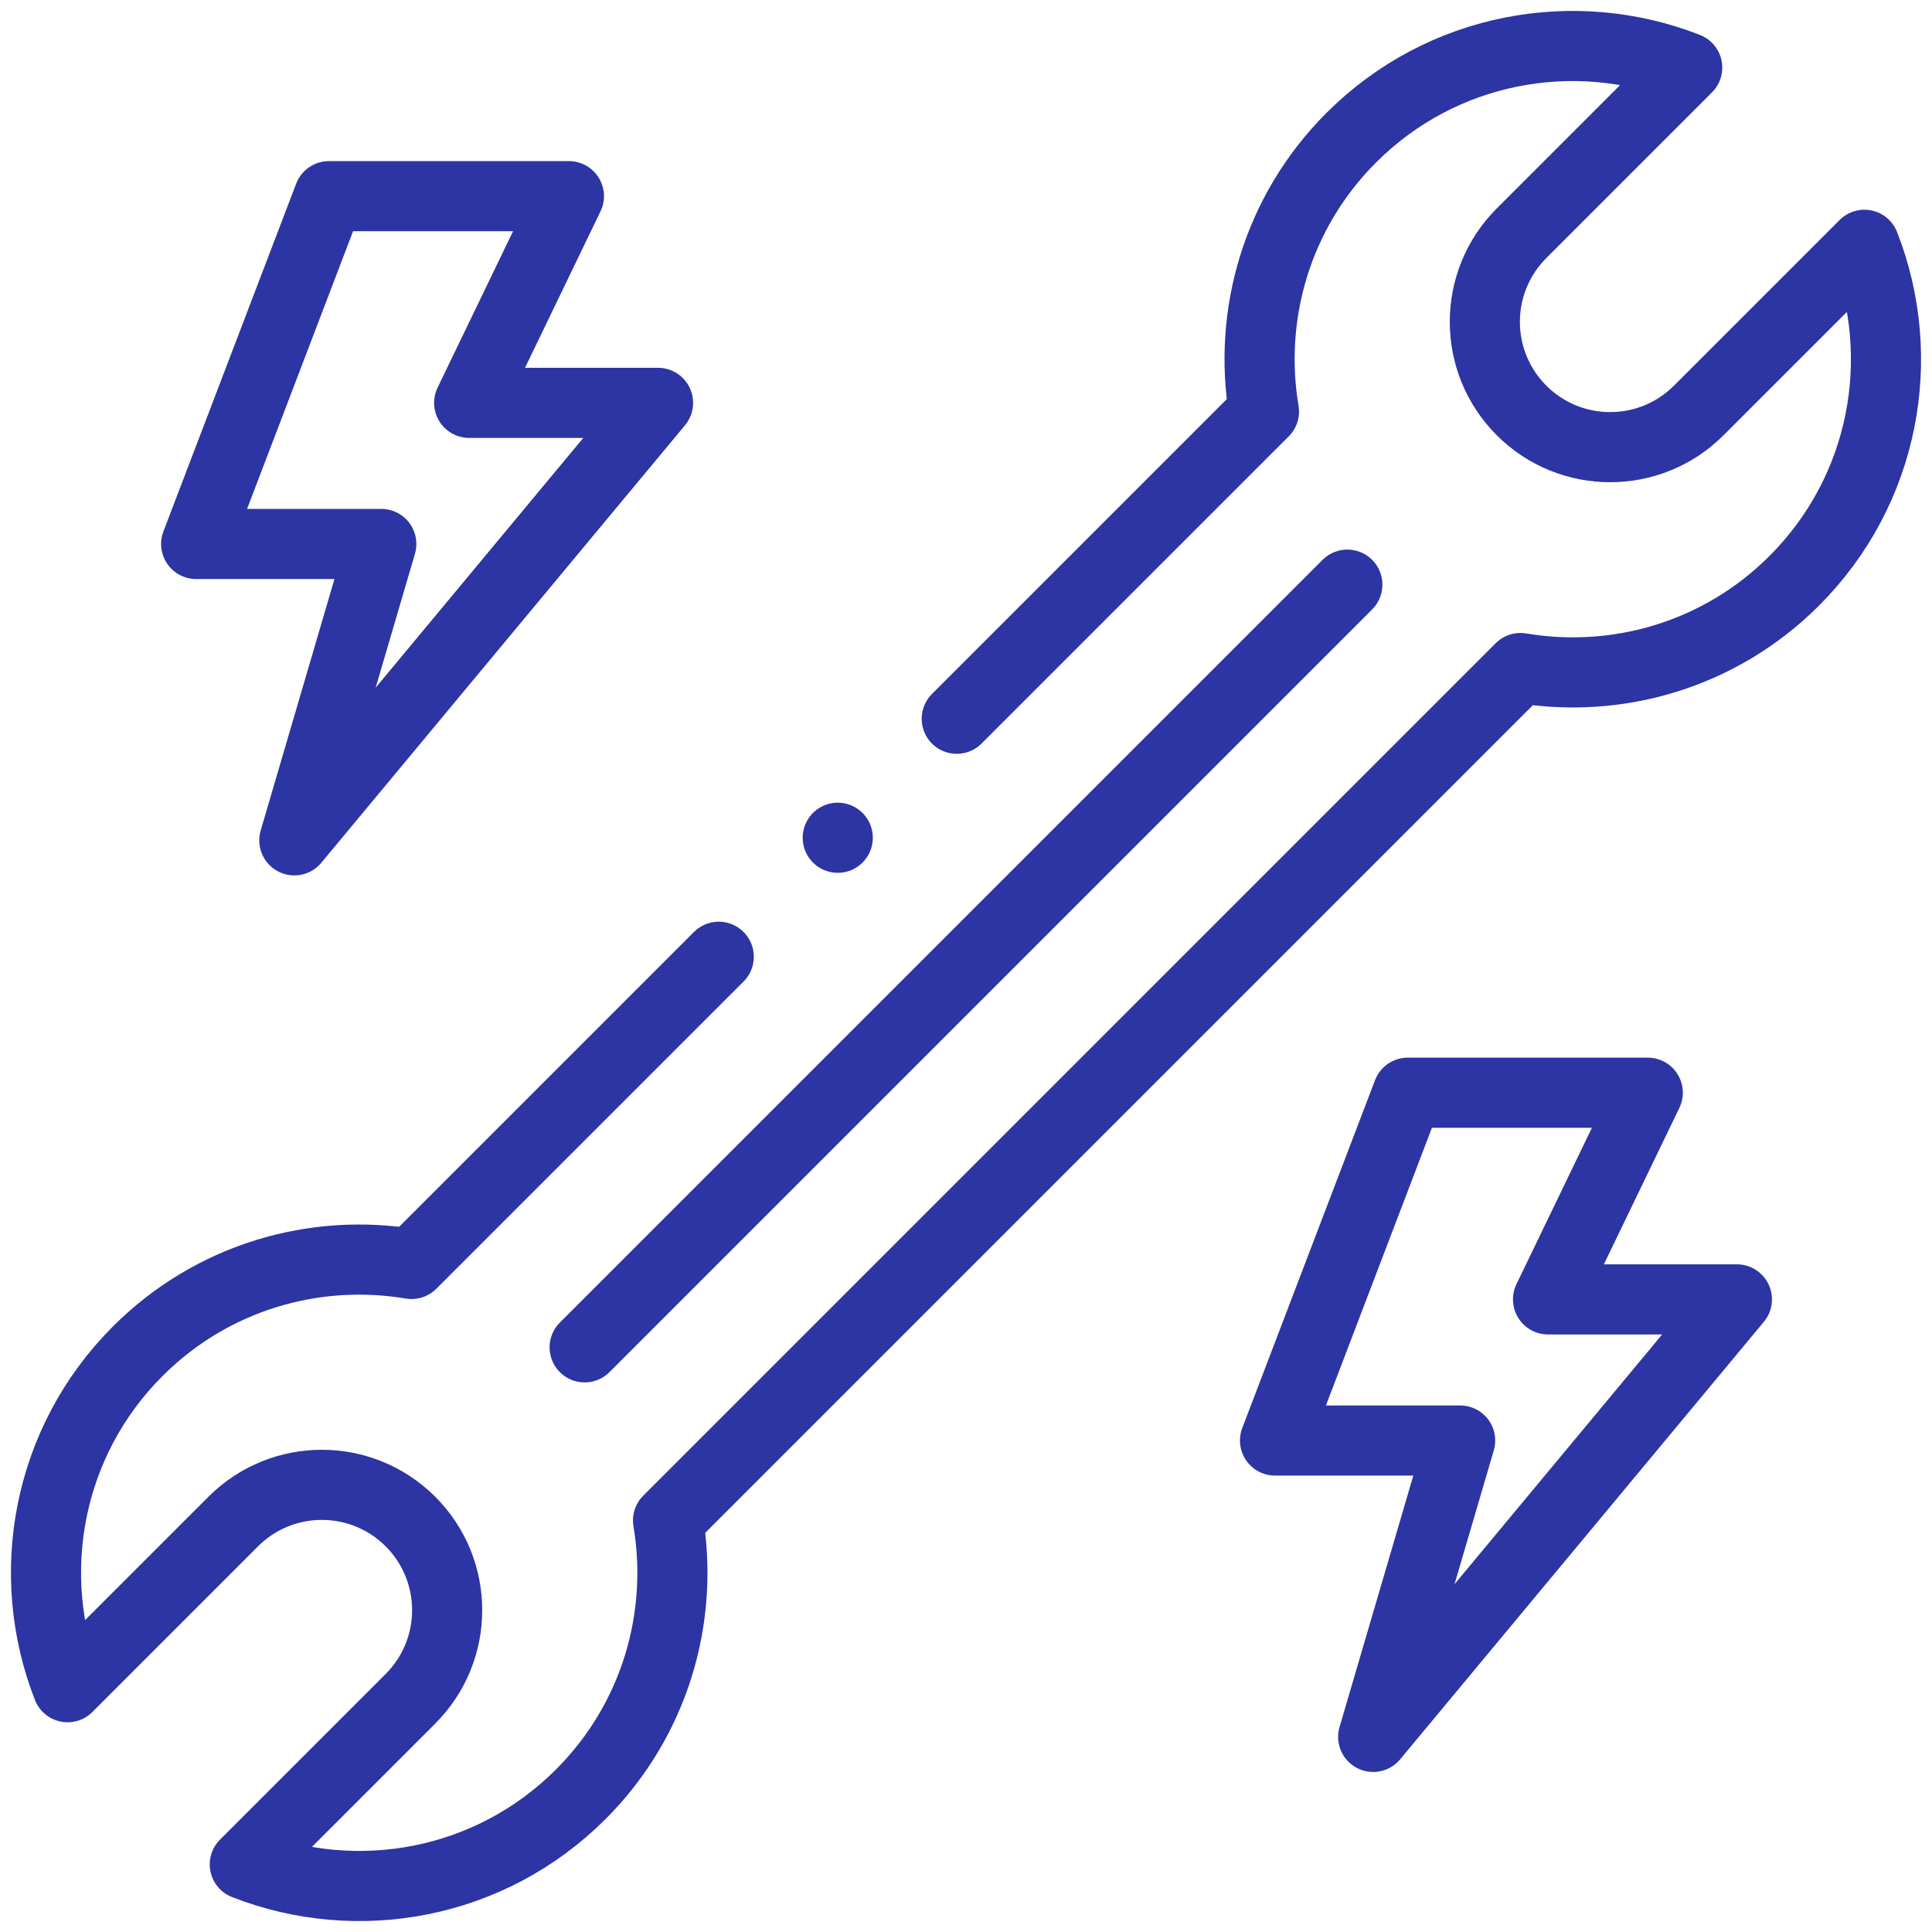
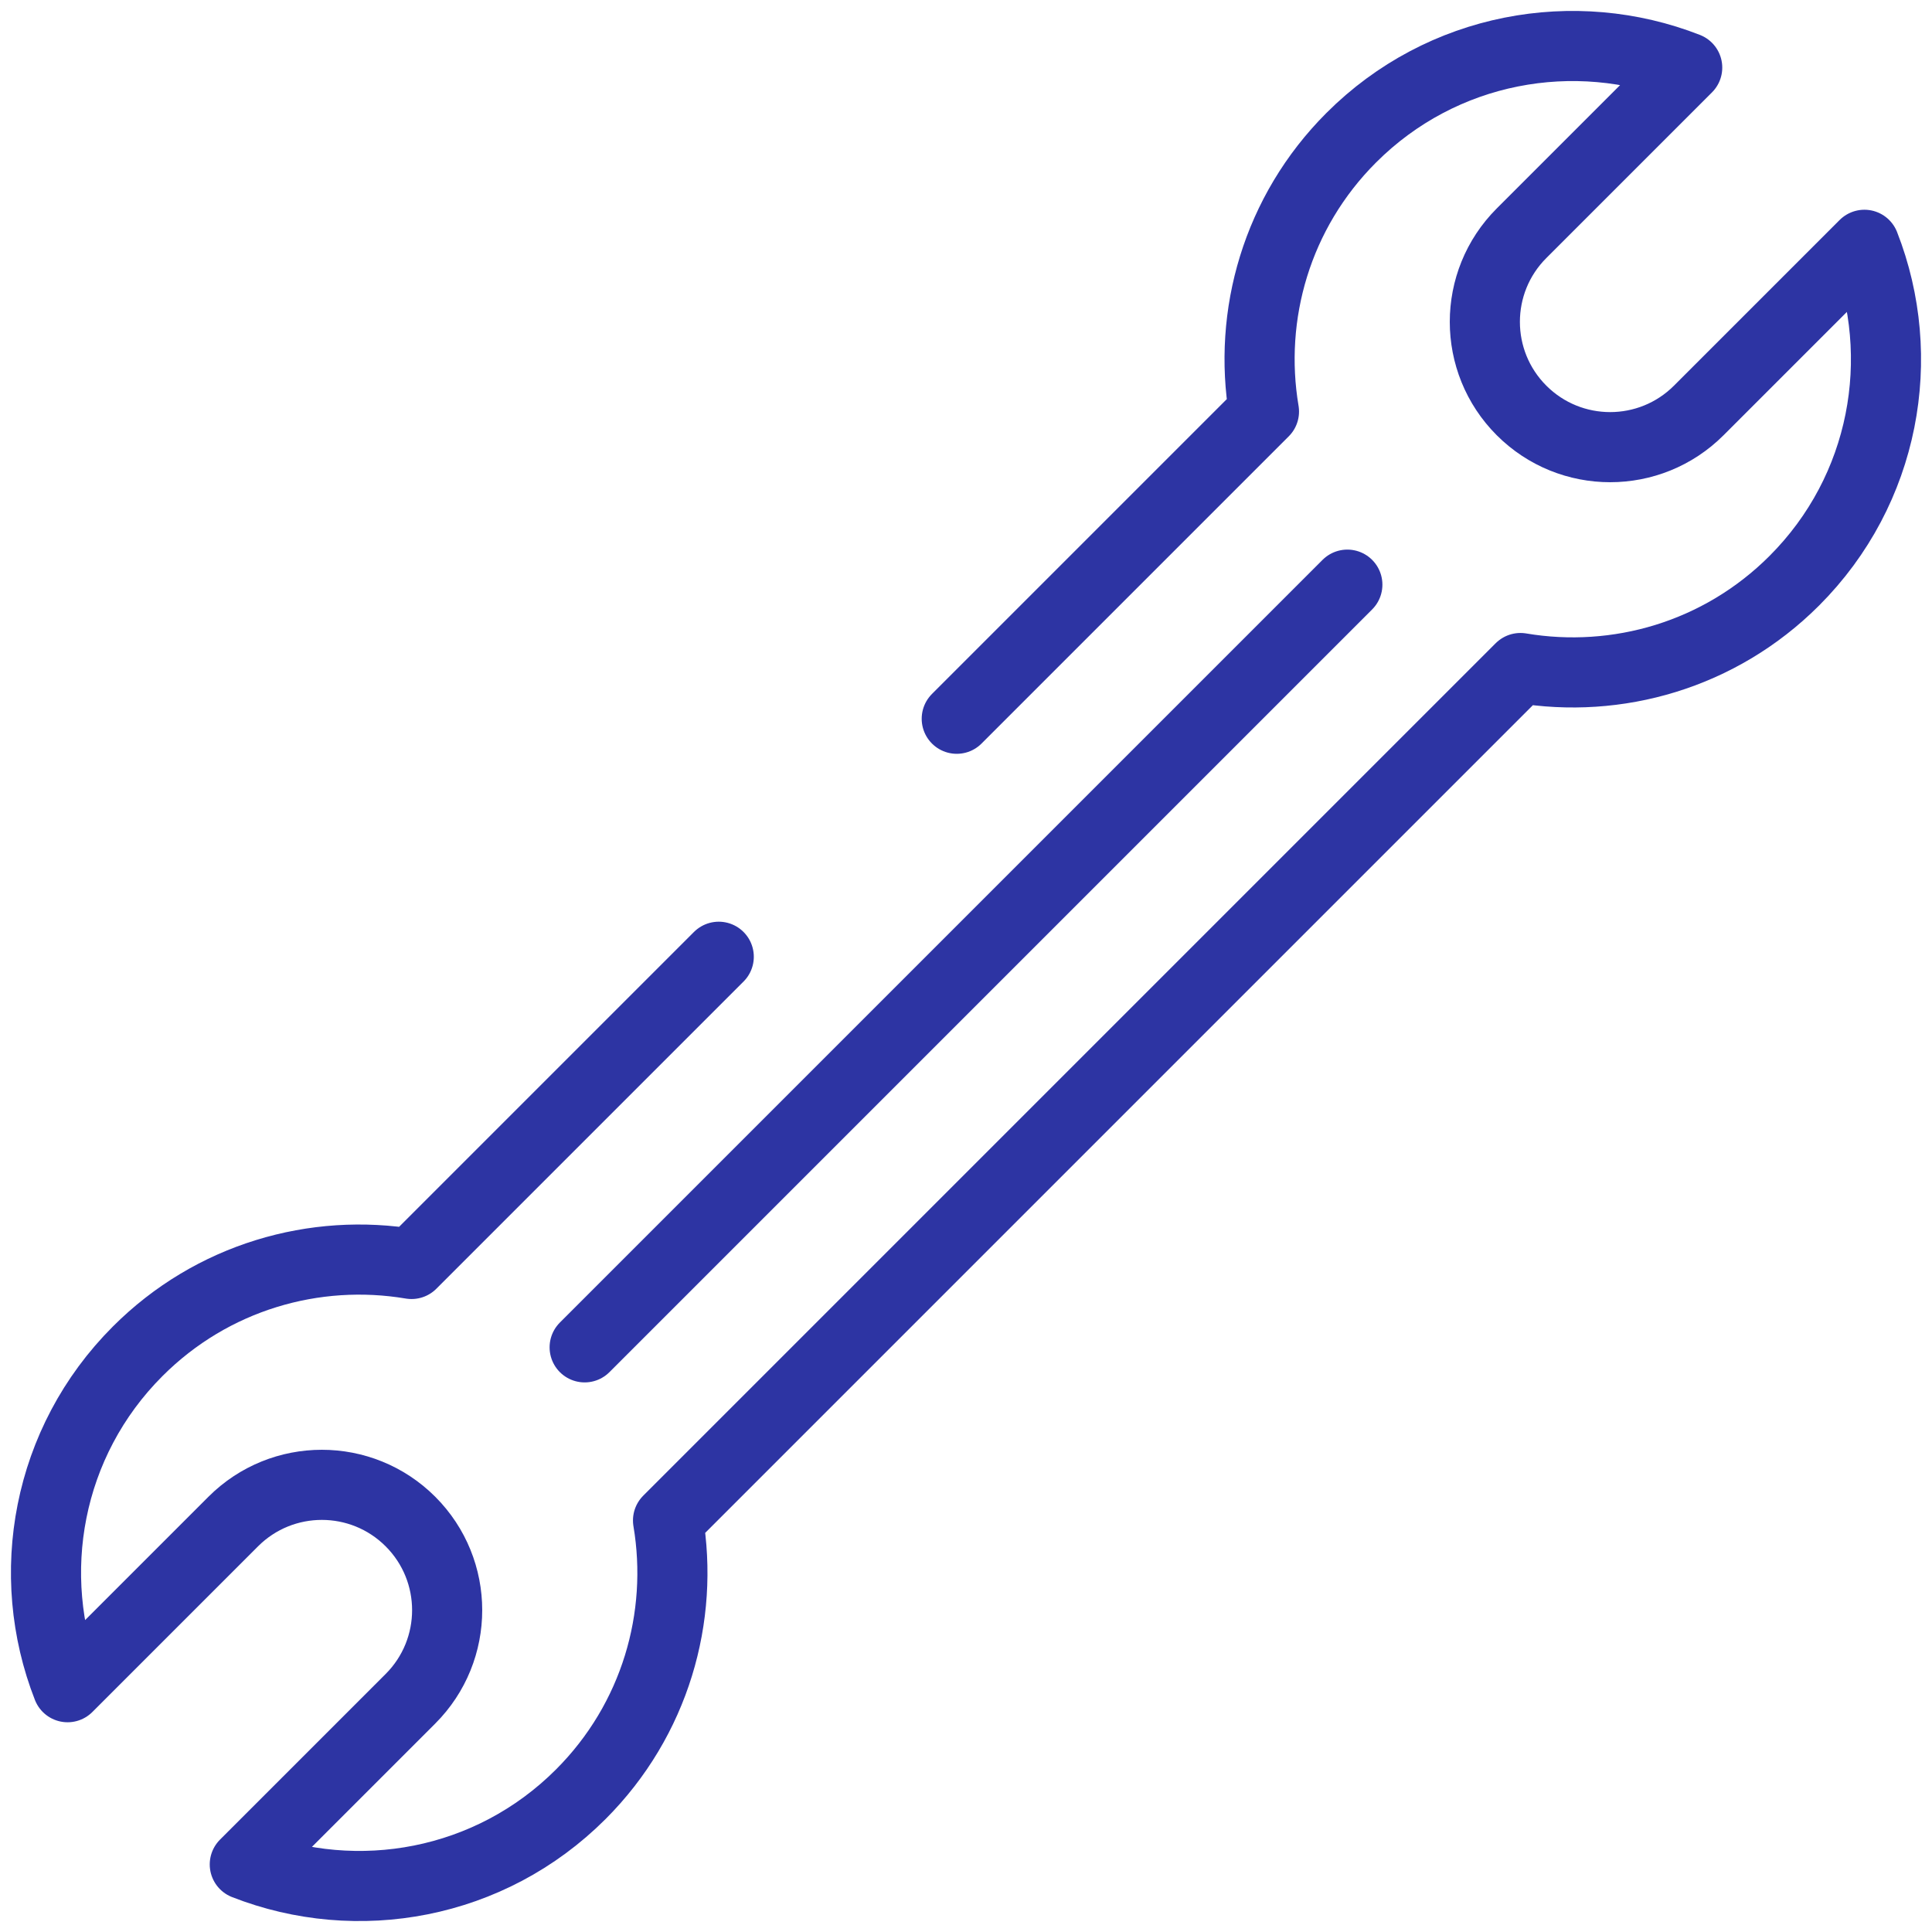
<svg xmlns="http://www.w3.org/2000/svg" id="Warstwa_1" viewBox="0 0 688.8 688.8">
  <g id="g3057">
    <g id="g3059">
      <g id="g3061">
        <g id="g3067">
          <path id="path3069" d="M256.25,341.104l-109.527,109.527c-34.432-5.801-71.057,4.551-97.628,31.121-32.383,32.383-40.7,79.695-25,119.772l59.059-59.059c17.447-17.447,45.733-17.447,63.181,0,17.447,17.447,17.447,45.735,0,63.181l-59.059,59.059c40.077,15.7,87.389,7.381,119.771-25,26.571-26.571,36.924-63.196,31.121-97.628l303.908-303.908c34.432,5.803,71.057-4.551,97.628-31.121,32.381-32.381,40.7-79.693,25-119.771l-59.059,59.059c-17.447,17.445-45.735,17.447-63.181-.001-17.447-17.447-17.447-45.733,0-63.18l59.059-59.059c-40.077-15.7-87.389-7.383-119.772,25-26.571,26.571-36.923,63.196-31.121,97.628l-109.527,109.527" style="fill:none; stroke:#2d34a3; stroke-linecap:round; stroke-linejoin:round; stroke-width:25px;" />
        </g>
        <g id="g3071">
          <path id="path3073" d="M480.357,208.443L208.443,480.357" style="fill:none; stroke:#2d34a3; stroke-linecap:round; stroke-linejoin:round; stroke-width:25px;" />
        </g>
        <g id="g3075">
-           <path id="path3077" d="M202.827,69.938h-85.556l-47.333,124h66l-31,105.667,129.667-155.979h-67.333l35.556-73.688Z" style="fill:none; stroke:#2d34a3; stroke-linecap:round; stroke-linejoin:round; stroke-width:25px;" />
-         </g>
+           </g>
        <g id="g3079">
-           <path id="path3081" d="M587.464,389.575h-85.556l-47.333,124h66l-31,105.667,129.667-155.979h-67.333l35.556-73.688Z" style="fill:none; stroke:#2d34a3; stroke-linecap:round; stroke-linejoin:round; stroke-width:25px;" />
-         </g>
+           </g>
        <g id="g3083">
-           <path id="path3085" d="M298.677,298.677h0" style="fill:none; stroke:#2d34a3; stroke-linecap:round; stroke-linejoin:round; stroke-width:25px;" />
-         </g>
+           </g>
      </g>
    </g>
  </g>
</svg>